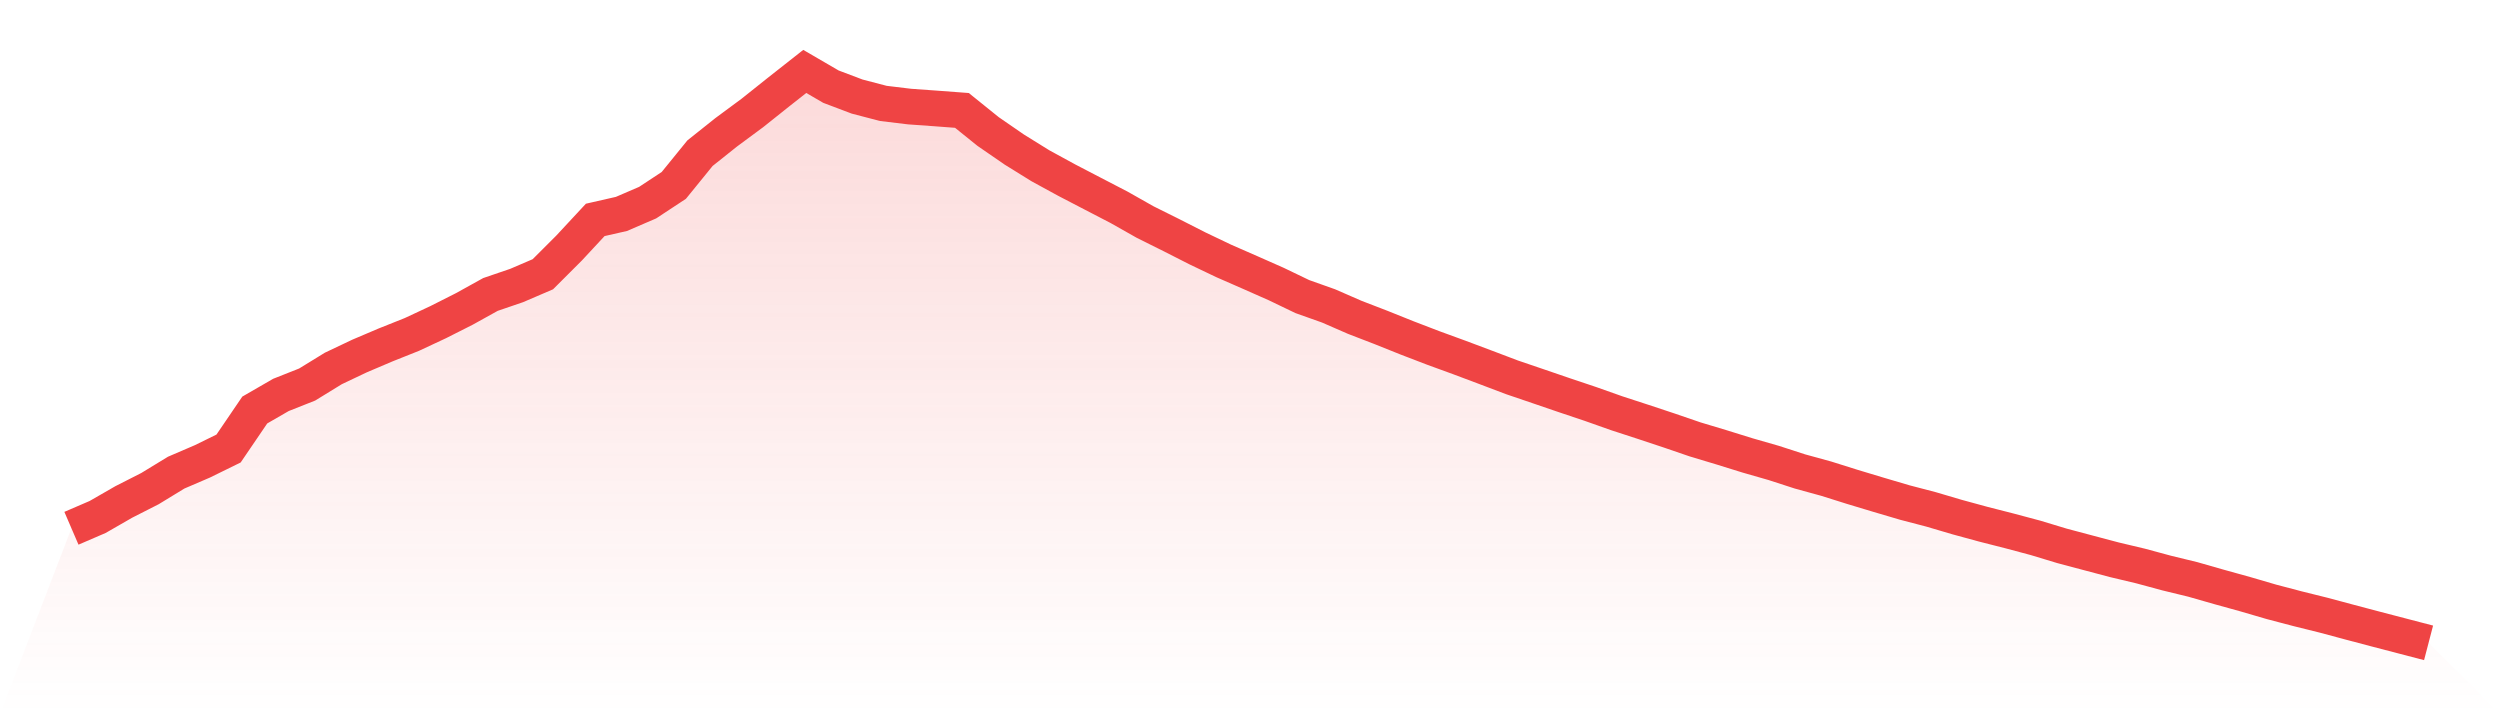
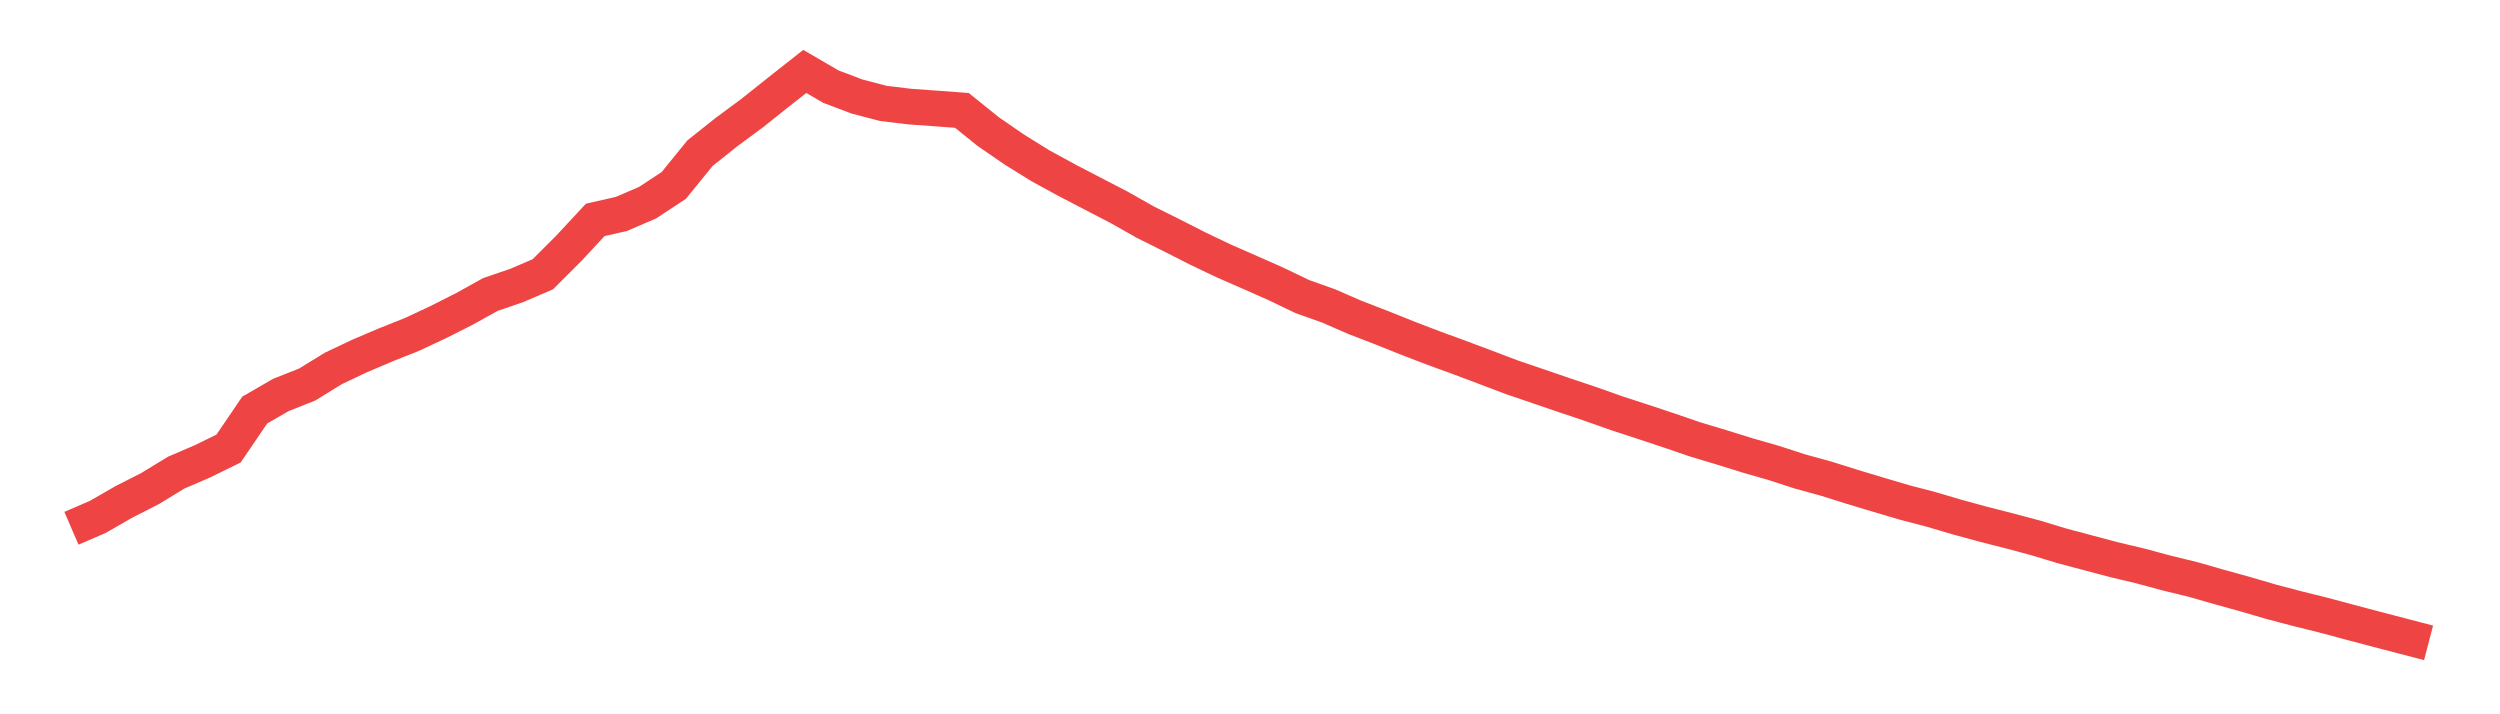
<svg xmlns="http://www.w3.org/2000/svg" viewBox="0 0 140 40">
  <defs>
    <linearGradient id="gradient" x1="0" x2="0" y1="0" y2="1">
      <stop offset="0%" stop-color="#ef4444" stop-opacity="0.2" />
      <stop offset="100%" stop-color="#ef4444" stop-opacity="0" />
    </linearGradient>
  </defs>
-   <path d="M4,29.583 L4,29.583 L5.467,28.951 L6.933,28.108 L8.4,27.362 L9.867,26.467 L11.333,25.837 L12.8,25.117 L14.267,22.961 L15.733,22.115 L17.2,21.534 L18.667,20.633 L20.133,19.937 L21.6,19.313 L23.067,18.728 L24.533,18.043 L26,17.302 L27.467,16.489 L28.933,15.988 L30.4,15.358 L31.867,13.892 L33.333,12.314 L34.8,11.98 L36.267,11.348 L37.733,10.383 L39.2,8.578 L40.667,7.409 L42.133,6.325 L43.6,5.155 L45.067,4 L46.533,4.853 L48,5.408 L49.467,5.791 L50.933,5.968 L52.4,6.073 L53.867,6.183 L55.333,7.364 L56.8,8.375 L58.267,9.285 L59.733,10.085 L61.2,10.848 L62.667,11.609 L64.133,12.438 L65.6,13.168 L67.067,13.914 L68.533,14.614 L70,15.256 L71.467,15.905 L72.933,16.61 L74.4,17.131 L75.867,17.771 L77.333,18.336 L78.8,18.924 L80.267,19.487 L81.733,20.022 L83.2,20.573 L84.667,21.129 L86.133,21.628 L87.6,22.13 L89.067,22.622 L90.533,23.141 L92,23.619 L93.467,24.106 L94.933,24.608 L96.4,25.049 L97.867,25.505 L99.333,25.926 L100.8,26.402 L102.267,26.805 L103.733,27.266 L105.2,27.708 L106.667,28.141 L108.133,28.524 L109.6,28.957 L111.067,29.357 L112.533,29.731 L114,30.123 L115.467,30.567 L116.933,30.957 L118.4,31.346 L119.867,31.695 L121.333,32.091 L122.8,32.448 L124.267,32.868 L125.733,33.274 L127.2,33.703 L128.667,34.089 L130.133,34.453 L131.6,34.847 L133.067,35.235 L134.533,35.617 L136,36 L140,40 L0,40 z" fill="url(#gradient)" />
  <path d="M4,29.583 L4,29.583 L5.467,28.951 L6.933,28.108 L8.4,27.362 L9.867,26.467 L11.333,25.837 L12.8,25.117 L14.267,22.961 L15.733,22.115 L17.2,21.534 L18.667,20.633 L20.133,19.937 L21.6,19.313 L23.067,18.728 L24.533,18.043 L26,17.302 L27.467,16.489 L28.933,15.988 L30.4,15.358 L31.867,13.892 L33.333,12.314 L34.8,11.98 L36.267,11.348 L37.733,10.383 L39.2,8.578 L40.667,7.409 L42.133,6.325 L43.6,5.155 L45.067,4 L46.533,4.853 L48,5.408 L49.467,5.791 L50.933,5.968 L52.4,6.073 L53.867,6.183 L55.333,7.364 L56.8,8.375 L58.267,9.285 L59.733,10.085 L61.2,10.848 L62.667,11.609 L64.133,12.438 L65.6,13.168 L67.067,13.914 L68.533,14.614 L70,15.256 L71.467,15.905 L72.933,16.61 L74.4,17.131 L75.867,17.771 L77.333,18.336 L78.8,18.924 L80.267,19.487 L81.733,20.022 L83.2,20.573 L84.667,21.129 L86.133,21.628 L87.6,22.13 L89.067,22.622 L90.533,23.141 L92,23.619 L93.467,24.106 L94.933,24.608 L96.4,25.049 L97.867,25.505 L99.333,25.926 L100.8,26.402 L102.267,26.805 L103.733,27.266 L105.2,27.708 L106.667,28.141 L108.133,28.524 L109.6,28.957 L111.067,29.357 L112.533,29.731 L114,30.123 L115.467,30.567 L116.933,30.957 L118.4,31.346 L119.867,31.695 L121.333,32.091 L122.8,32.448 L124.267,32.868 L125.733,33.274 L127.2,33.703 L128.667,34.089 L130.133,34.453 L131.6,34.847 L133.067,35.235 L134.533,35.617 L136,36" fill="none" stroke="#ef4444" stroke-width="2" />
</svg>